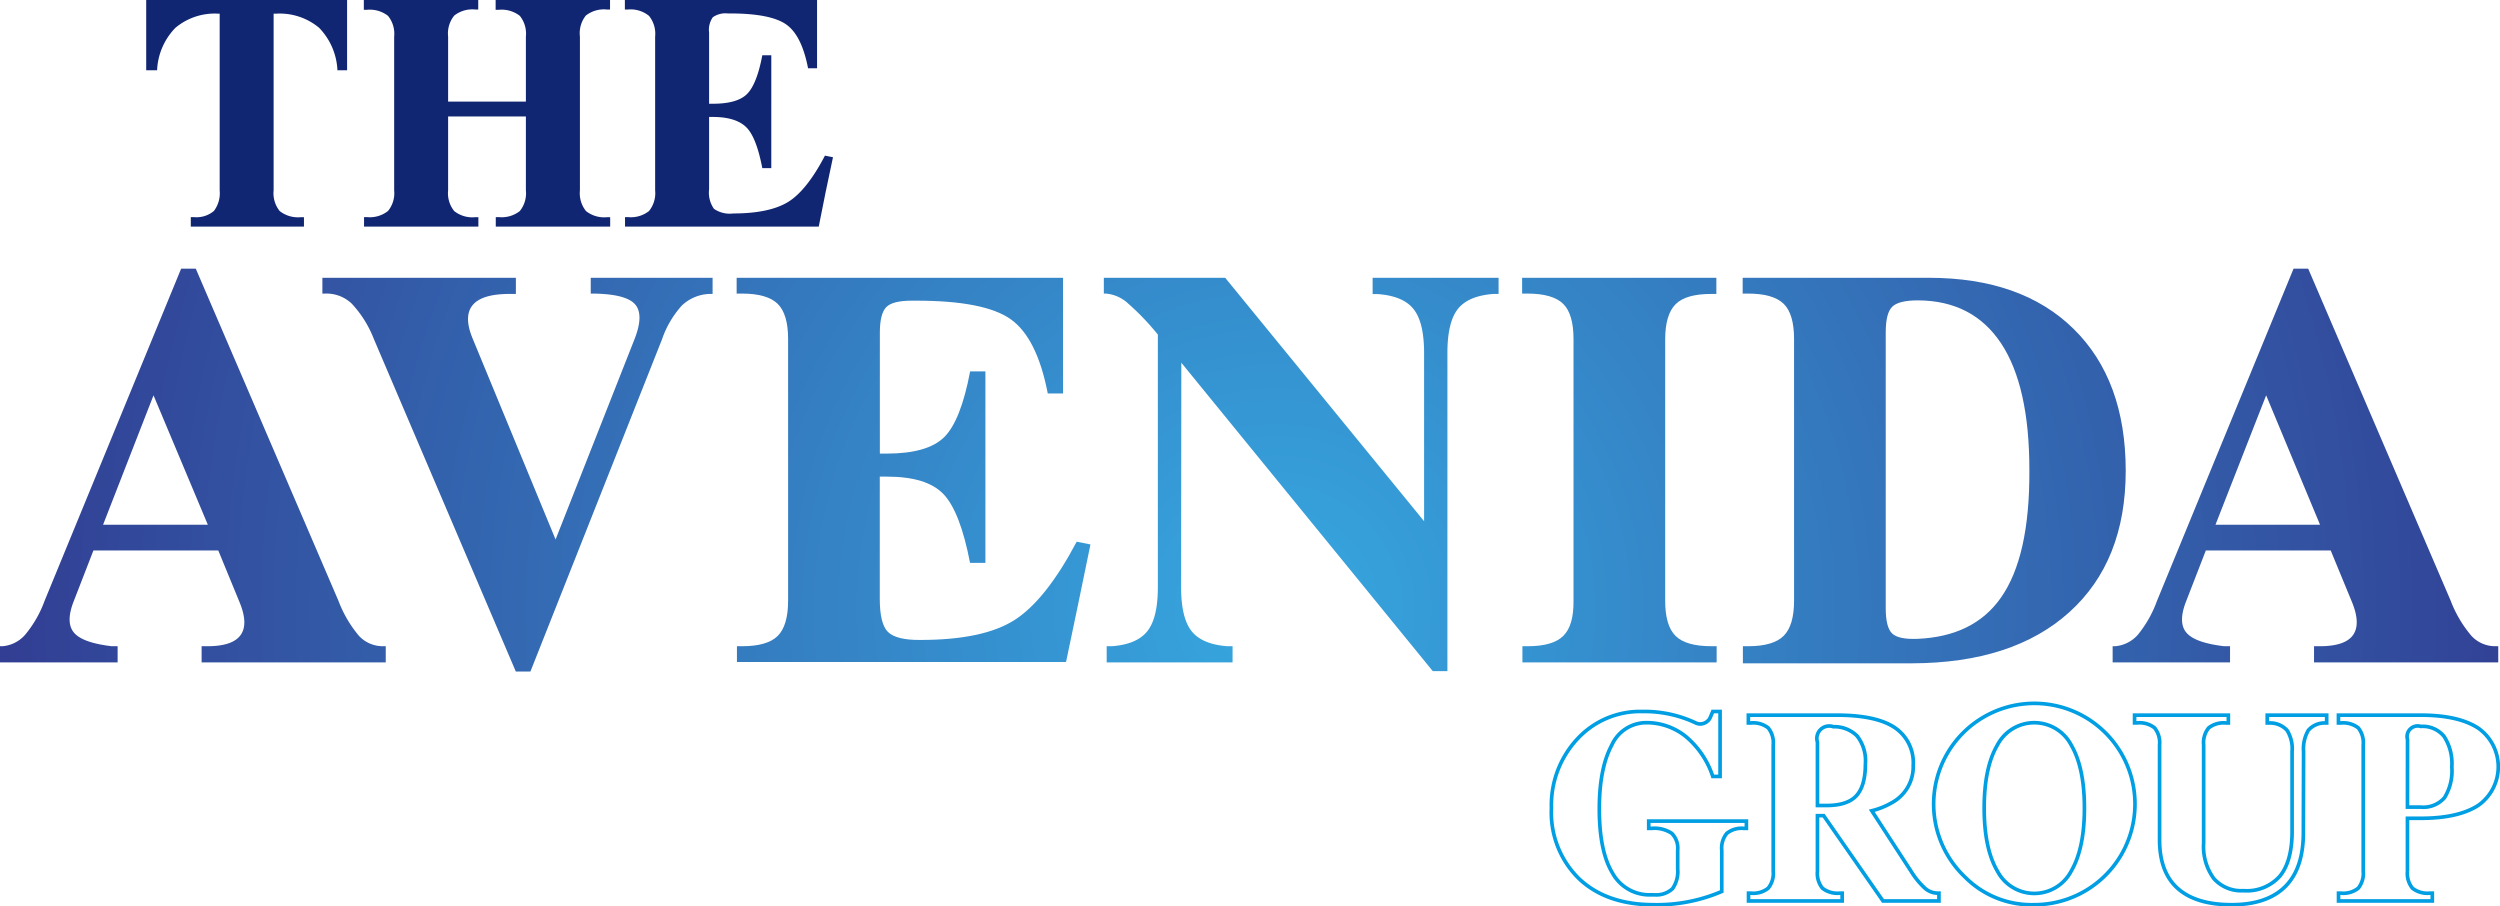
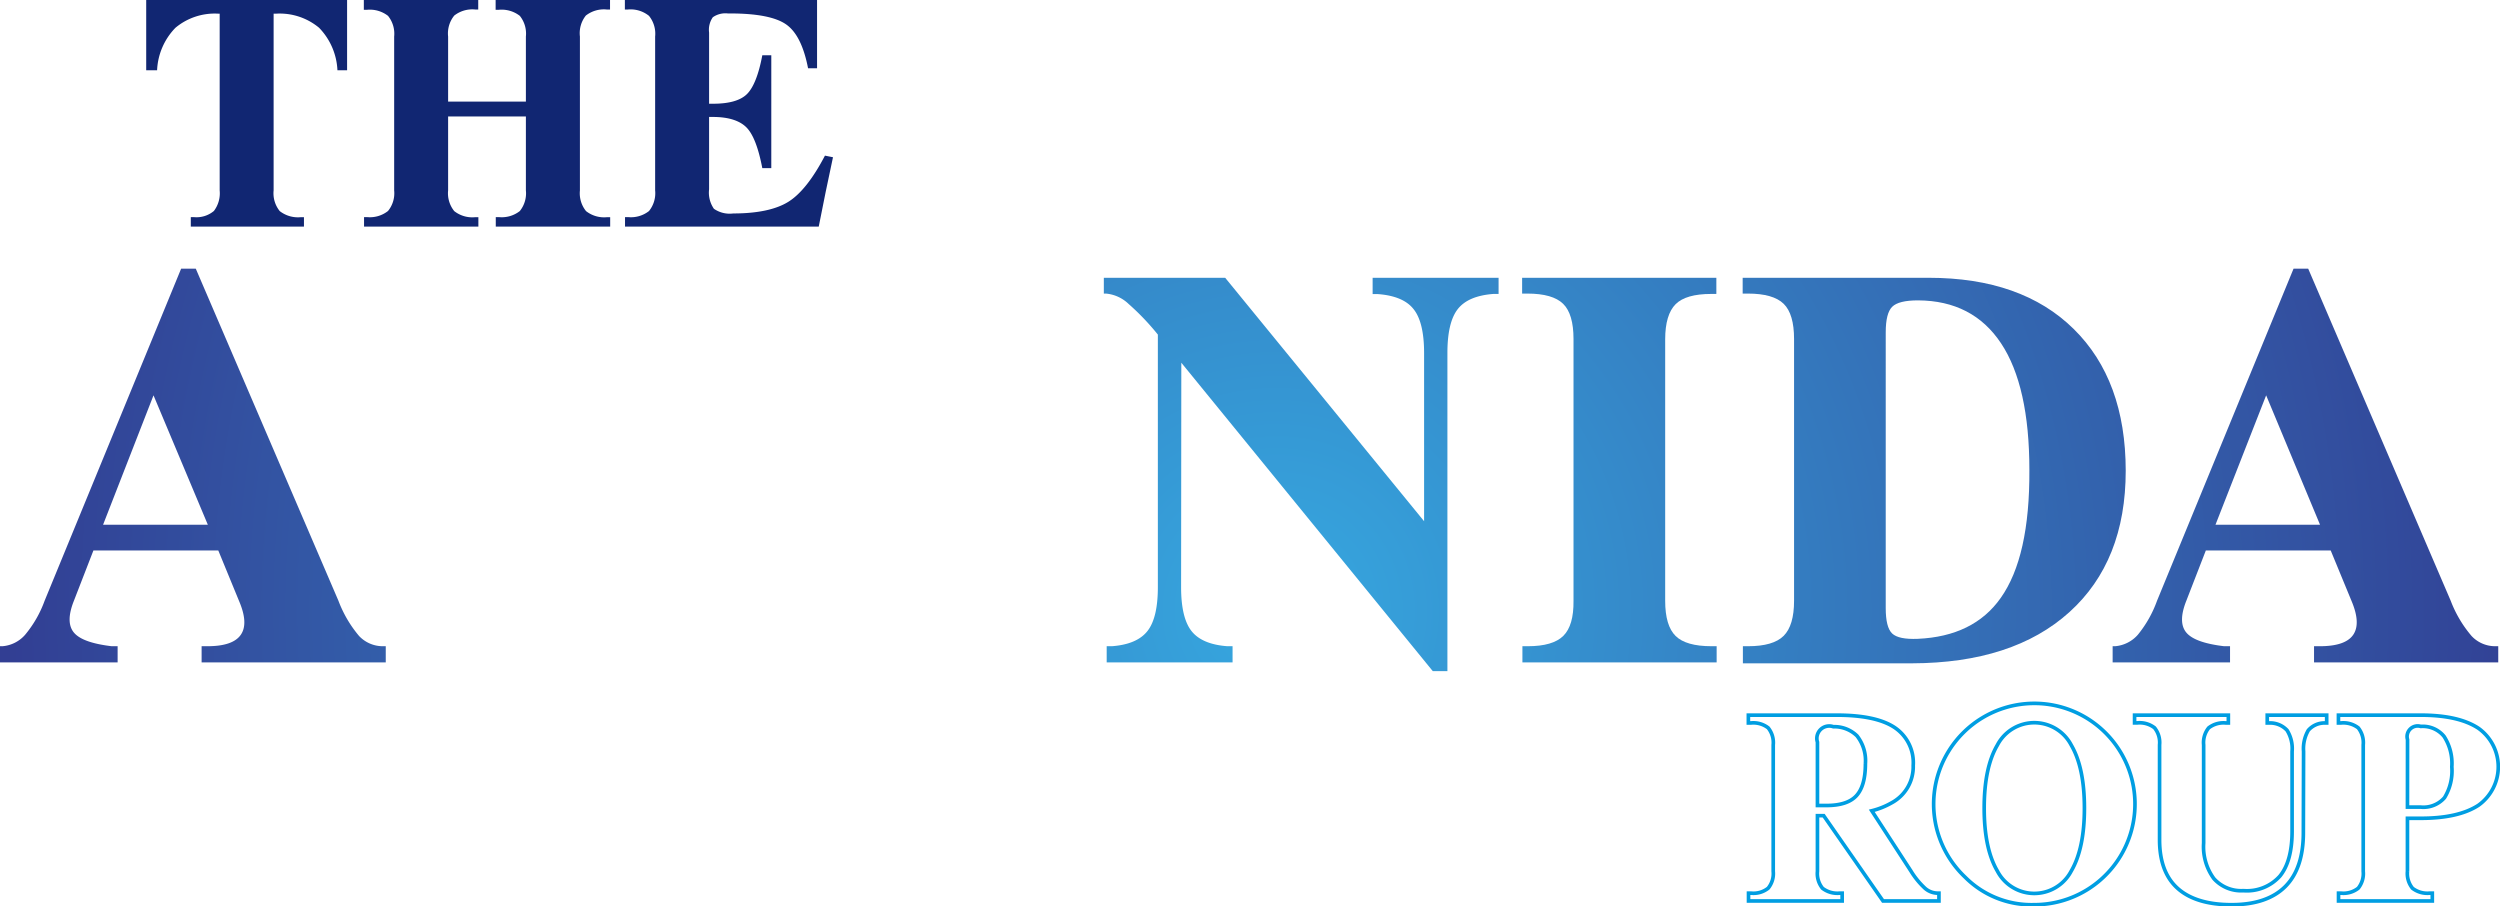
<svg xmlns="http://www.w3.org/2000/svg" viewBox="0 0 341.99 124">
  <defs>
    <style>.cls-1{fill:url(#radial-gradient);}.cls-2{fill:#112672;}.cls-3{fill:none;stroke:#009ee2;stroke-miterlimit:10;stroke-width:0.5px;}</style>
    <radialGradient id="radial-gradient" cx="174.65" cy="83.49" r="212.05" gradientUnits="userSpaceOnUse">
      <stop offset="0" stop-color="#36a8e0" />
      <stop offset="1" stop-color="#312782" />
    </radialGradient>
  </defs>
  <g id="Layer_2" data-name="Layer 2">
    <g id="Layer_1-2" data-name="Layer 1">
      <path class="cls-1" d="M6.1,82.19,24.78,36.75h2L46.3,82.19A16.39,16.39,0,0,0,49.12,87a4.46,4.46,0,0,0,3.28,1.4h.37v2.21H27.58V88.4h.78c2.32,0,3.84-.51,4.57-1.55s.65-2.58-.23-4.64L29.86,75.3H12.78L10.1,82.21c-.77,1.94-.77,3.37,0,4.31s2.49,1.56,5.17,1.88h.82v2.21H0V88.4H.34a4.6,4.6,0,0,0,3.1-1.57A15.53,15.53,0,0,0,6.1,82.19Zm8-10.41H28.43L21,54.08h0Z" />
-       <path class="cls-1" d="M51.14,46.37a15.09,15.09,0,0,0-3-4.81,5,5,0,0,0-3.61-1.4H44.1V38H70.57v2.21h-.86c-2.54,0-4.23.51-5.07,1.55s-.82,2.59.06,4.66L76,73.8h0L86.81,46.37c.89-2.27.89-3.88,0-4.81s-2.9-1.4-6-1.4V38H97.48v2.21H97a5.78,5.78,0,0,0-3.73,1.59,13.31,13.31,0,0,0-2.71,4.62l-18,45.44h-2Z" />
-       <path class="cls-1" d="M100.81,90.61V88.4h.71c2.29,0,3.92-.47,4.86-1.4s1.43-2.54,1.43-4.81V46.37c0-2.27-.48-3.88-1.43-4.81s-2.58-1.4-4.9-1.4h-.71V38h44.65V53.82h-2.09q-1.47-7.6-5.07-10.15t-13-2.54h-.52c-1.75,0-2.92.29-3.5.88s-.88,1.75-.88,3.5V62.05h.93q5.58,0,7.86-2.24t3.56-9h2.09V77H132.7q-1.35-7-3.63-9.4C127.54,66,125,65.2,121.28,65.2h-.93V81.93c0,2.27.37,3.78,1.12,4.52s2.24,1.12,4.49,1.09q8.52,0,12.8-2.71t8.53-10.73l1.88.38-1.65,8-1.69,8.08h-45Z" />
      <path class="cls-1" d="M161.57,80.32q0,4.19,1.42,6c.95,1.21,2.59,1.91,4.91,2.08h.71v2.21H151.39V88.4h.71c2.3-.17,3.92-.87,4.87-2.08s1.42-3.21,1.42-6V45.77a34,34,0,0,0-4-4.19,5.13,5.13,0,0,0-3.11-1.42H151V38H167.6l27.21,33.3v-23q0-4.2-1.43-6c-.94-1.21-2.58-1.9-4.9-2.07h-.71V38H205v2.21h-.71q-3.45.26-4.87,2.07c-.95,1.21-1.42,3.22-1.42,6V91.81h-2l-34.4-42.19Z" />
      <path class="cls-1" d="M215.25,82.19V46.37c0-2.27-.47-3.88-1.42-4.81s-2.58-1.4-4.9-1.4h-.71V38h26.57v2.21h-.71c-2.29,0-3.92.46-4.86,1.4s-1.43,2.54-1.43,4.81V82.19q0,3.41,1.43,4.81c.94.93,2.58,1.4,4.9,1.4h.71v2.21H208.26V88.4H209q3.43,0,4.86-1.42T215.25,82.19Z" />
      <path class="cls-1" d="M245.42,82.19V46.37c0-2.27-.47-3.88-1.42-4.81s-2.58-1.4-4.9-1.4h-.71V38h25.45q12.72,0,19.83,7t7.12,19.39q0,12.39-7.71,19.35t-21.53,7H238.42V88.4h.71q3.45,0,4.87-1.42T245.42,82.19Zm12.54,1c0,1.75.29,2.91.88,3.47s1.75.8,3.5.73q7.64-.34,11.34-5.58,4-5.62,3.93-17.53,0-11.47-3.87-17.31t-11.36-5.88c-1.77,0-2.95.29-3.54.88s-.88,1.75-.88,3.5Z" />
      <path class="cls-1" d="M295.07,82.19l18.68-45.44h2l19.5,45.44A16.38,16.38,0,0,0,338.1,87a4.42,4.42,0,0,0,3.27,1.4h.38v2.21h-25.2V88.4h.78c2.32,0,3.85-.51,4.57-1.55s.65-2.58-.22-4.64l-2.85-6.91H301.75l-2.68,6.91c-.77,1.94-.77,3.37,0,4.31s2.5,1.56,5.17,1.88h.82v2.21H289V88.4h.34a4.65,4.65,0,0,0,3.11-1.57A15.76,15.76,0,0,0,295.07,82.19Zm8-10.41h14.3L310,54.08h0Z" />
      <path class="cls-2" d="M30.05,26.05V1.87h-.18A8.38,8.38,0,0,0,24,3.8a8.87,8.87,0,0,0-2.51,5.81H20V0H47.48V9.61H46.16A8.92,8.92,0,0,0,43.65,3.8a8.41,8.41,0,0,0-5.89-1.93h-.33V26.05a3.88,3.88,0,0,0,.84,2.83,4.06,4.06,0,0,0,2.89.83h.42V31H26.1v-1.3h.4a3.7,3.7,0,0,0,2.76-.84A4,4,0,0,0,30.05,26.05Z" />
      <path class="cls-2" d="M53.92,26.05V5a3.88,3.88,0,0,0-.84-2.83,4.06,4.06,0,0,0-2.89-.83h-.42V0H65.42V1.3H65a4,4,0,0,0-2.86.83A3.88,3.88,0,0,0,61.3,5v8.9H71.94V5a3.88,3.88,0,0,0-.83-2.83,4.06,4.06,0,0,0-2.89-.83H67.8V0H83.45V1.3H83a4,4,0,0,0-2.86.83A3.88,3.88,0,0,0,79.33,5V26.05a3.88,3.88,0,0,0,.84,2.83,4,4,0,0,0,2.88.83h.42V31H67.82v-1.3h.42a4,4,0,0,0,2.87-.83,3.88,3.88,0,0,0,.83-2.83V15.93H61.3V26.05a3.88,3.88,0,0,0,.84,2.83,4,4,0,0,0,2.88.83h.42V31H49.8v-1.3h.41a4,4,0,0,0,2.87-.84A3.83,3.83,0,0,0,53.92,26.05Z" />
      <path class="cls-2" d="M85.5,31v-1.3h.42a4,4,0,0,0,2.86-.83,3.88,3.88,0,0,0,.84-2.83V5a3.88,3.88,0,0,0-.84-2.83A4,4,0,0,0,85.9,1.3h-.42V0h26.29V9.34h-1.23c-.58-3-1.57-5-3-6s-4-1.5-7.66-1.5h-.31a3,3,0,0,0-2.06.52A3,3,0,0,0,97,4.45v9.74h.55c2.19,0,3.74-.44,4.63-1.32s1.6-2.65,2.1-5.31h1.23V23h-1.23c-.53-2.77-1.24-4.61-2.14-5.54S99.71,16,97.55,16H97V25.9a3.87,3.87,0,0,0,.66,2.66,3.78,3.78,0,0,0,2.65.64c3.34,0,5.86-.55,7.54-1.6s3.35-3.15,5-6.31l1.1.22-1,4.74L112,31H85.5Z" />
-       <path class="cls-3" d="M226.21,123.76q-6.45,0-10.21-3.56a12.66,12.66,0,0,1-3.77-9.65,13.28,13.28,0,0,1,3.55-9.47,11.71,11.71,0,0,1,8.89-3.75,16.41,16.41,0,0,1,7.23,1.53,1.42,1.42,0,0,0,1.22.07,1.5,1.5,0,0,0,.87-.86l.31-.74h1v8.88h-1a12,12,0,0,0-3.64-5.42,8.53,8.53,0,0,0-5.48-1.93,5.19,5.19,0,0,0-4.71,3.1c-1.12,2.07-1.69,5-1.69,8.68q0,5.81,1.79,8.77a5.78,5.78,0,0,0,5.28,3h.54a3.23,3.23,0,0,0,2.41-.85,4.07,4.07,0,0,0,.7-2.7v-2.54a2.87,2.87,0,0,0-.81-2.32,4.24,4.24,0,0,0-2.75-.68h-.4v-1H238.9v1h-.34a3.21,3.21,0,0,0-2.34.68,3.17,3.17,0,0,0-.69,2.32v5.63A22.45,22.45,0,0,1,226.21,123.76Z" />
      <path class="cls-3" d="M242.57,119.19V101.9a3.21,3.21,0,0,0-.69-2.33,3.3,3.3,0,0,0-2.36-.67h-.35V97.83h12.09q5.36,0,7.9,1.68a5.78,5.78,0,0,1,2.56,5.2,5.61,5.61,0,0,1-3,5.14,10.48,10.48,0,0,1-2.67,1.06l5.38,8.28a11,11,0,0,0,1.9,2.32,2.66,2.66,0,0,0,1.73.67h.18v1.07h-7.65l-8.12-11.67h-.85v7.61a3.18,3.18,0,0,0,.69,2.32,3.34,3.34,0,0,0,2.37.67H252v1.07H239.19v-1.07h.35a3.22,3.22,0,0,0,2.34-.68A3.16,3.16,0,0,0,242.57,119.19Zm6.05-9h1.23c1.9,0,3.27-.44,4.09-1.33s1.24-2.34,1.24-4.38a5.48,5.48,0,0,0-1.16-3.83,4.44,4.44,0,0,0-3.23-1.24,1.69,1.69,0,0,0-2.17,2.11Z" />
      <path class="cls-3" d="M268.83,120a13.77,13.77,0,1,1,9.44,3.76A12.81,12.81,0,0,1,268.83,120Zm14.51-.85c1.2-2.05,1.8-4.91,1.8-8.6s-.6-6.57-1.8-8.62a5.7,5.7,0,0,0-10.11,0q-1.8,3.07-1.8,8.62c0,3.69.6,6.55,1.8,8.6a5.7,5.7,0,0,0,10.11,0Z" />
      <path class="cls-3" d="M315.09,113.91c0,3.25-.82,5.71-2.47,7.36s-4.1,2.49-7.35,2.49-5.71-.75-7.37-2.23-2.48-3.71-2.48-6.64v-13a3.21,3.21,0,0,0-.69-2.33,3.31,3.31,0,0,0-2.36-.67H292V97.83h12.83V98.9h-.34a3.3,3.3,0,0,0-2.35.67,3.21,3.21,0,0,0-.69,2.33v13.42a7.39,7.39,0,0,0,1.39,4.86,5,5,0,0,0,4.05,1.66,6.06,6.06,0,0,0,5-2c1.1-1.36,1.66-3.4,1.66-6.12V102.8a4.73,4.73,0,0,0-.69-2.9,3.15,3.15,0,0,0-2.37-1h-.34V97.83h8.13V98.9H318a2.92,2.92,0,0,0-2.23,1,5,5,0,0,0-.65,2.9Z" />
      <path class="cls-3" d="M323.28,119.19V101.9a3.26,3.26,0,0,0-.68-2.33,3.34,3.34,0,0,0-2.37-.67h-.34V97.83h11.25c3.47,0,6.1.6,7.91,1.8a6.47,6.47,0,0,1,0,10.52c-1.81,1.19-4.44,1.79-7.91,1.79h-1.81v7.25a3.18,3.18,0,0,0,.69,2.32,3.34,3.34,0,0,0,2.37.67h.34v1.07H319.9v-1.07h.35a3.25,3.25,0,0,0,2.35-.68A3.2,3.2,0,0,0,323.28,119.19Zm6.05-8.78h1.81a3.83,3.83,0,0,0,3.26-1.29,7,7,0,0,0,1-4.22,6.81,6.81,0,0,0-1.06-4.16,3.76,3.76,0,0,0-3.19-1.37,1.45,1.45,0,0,0-1.81,1.8Z" />
    </g>
  </g>
</svg>